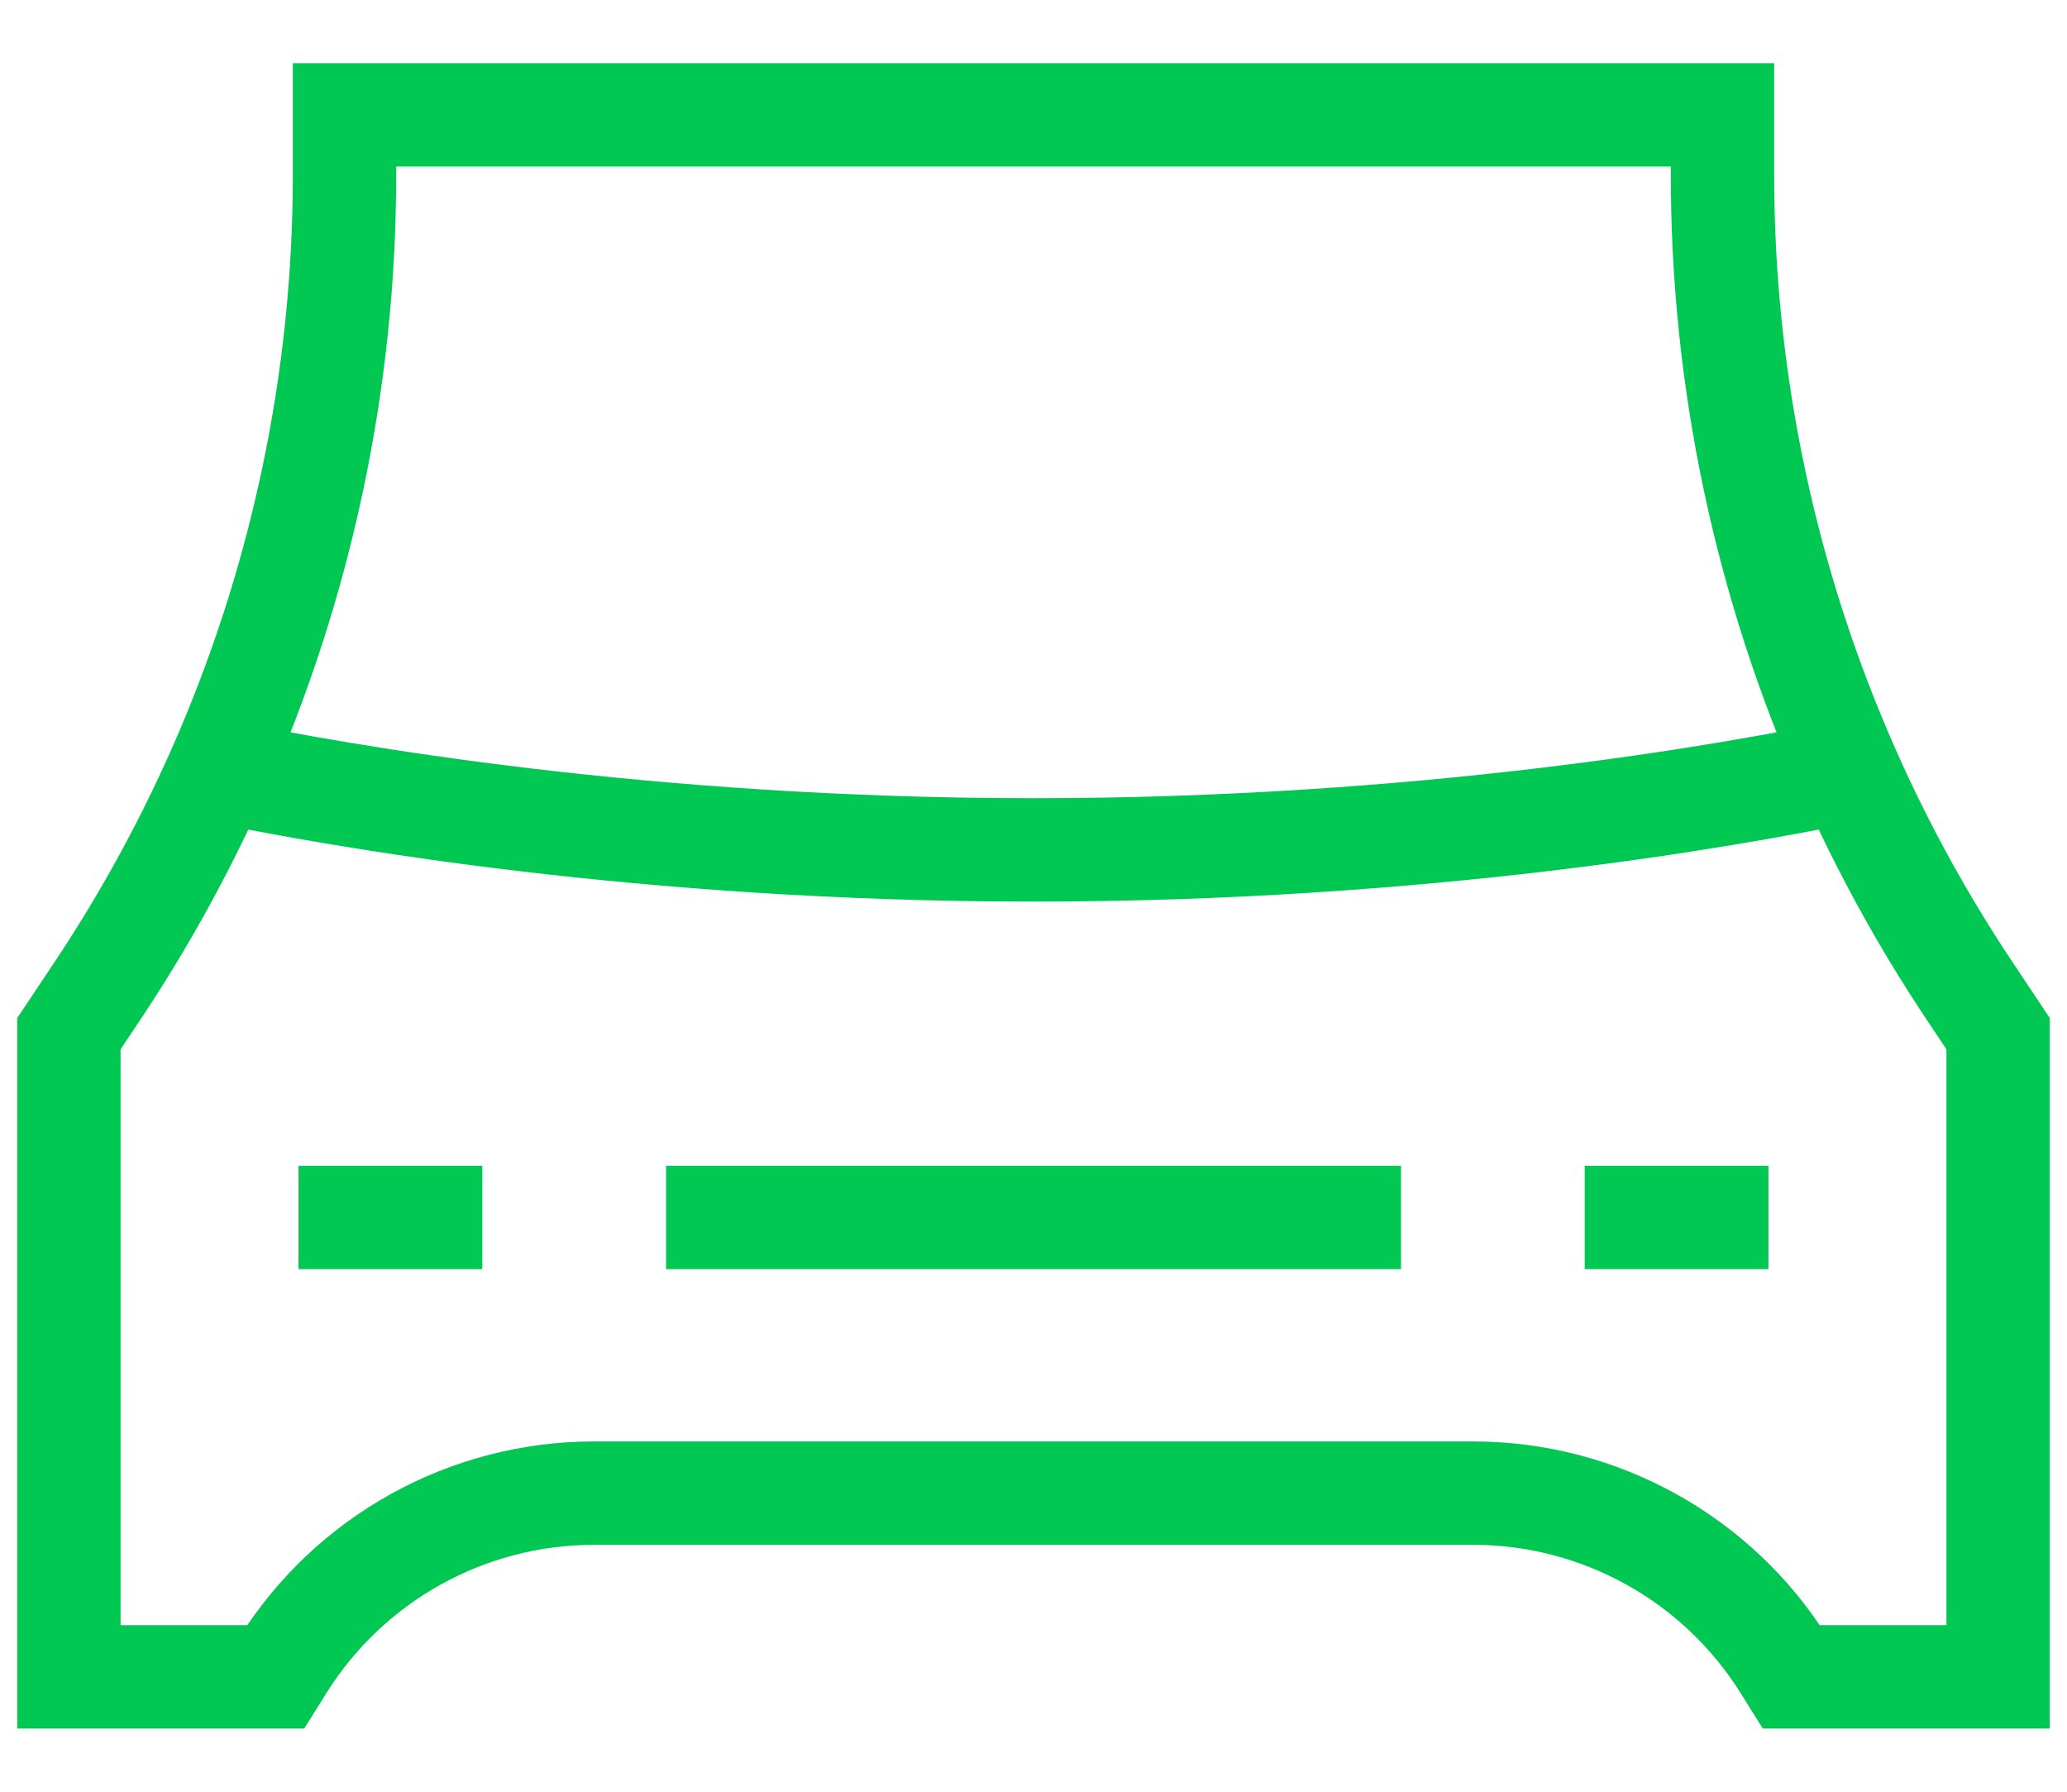
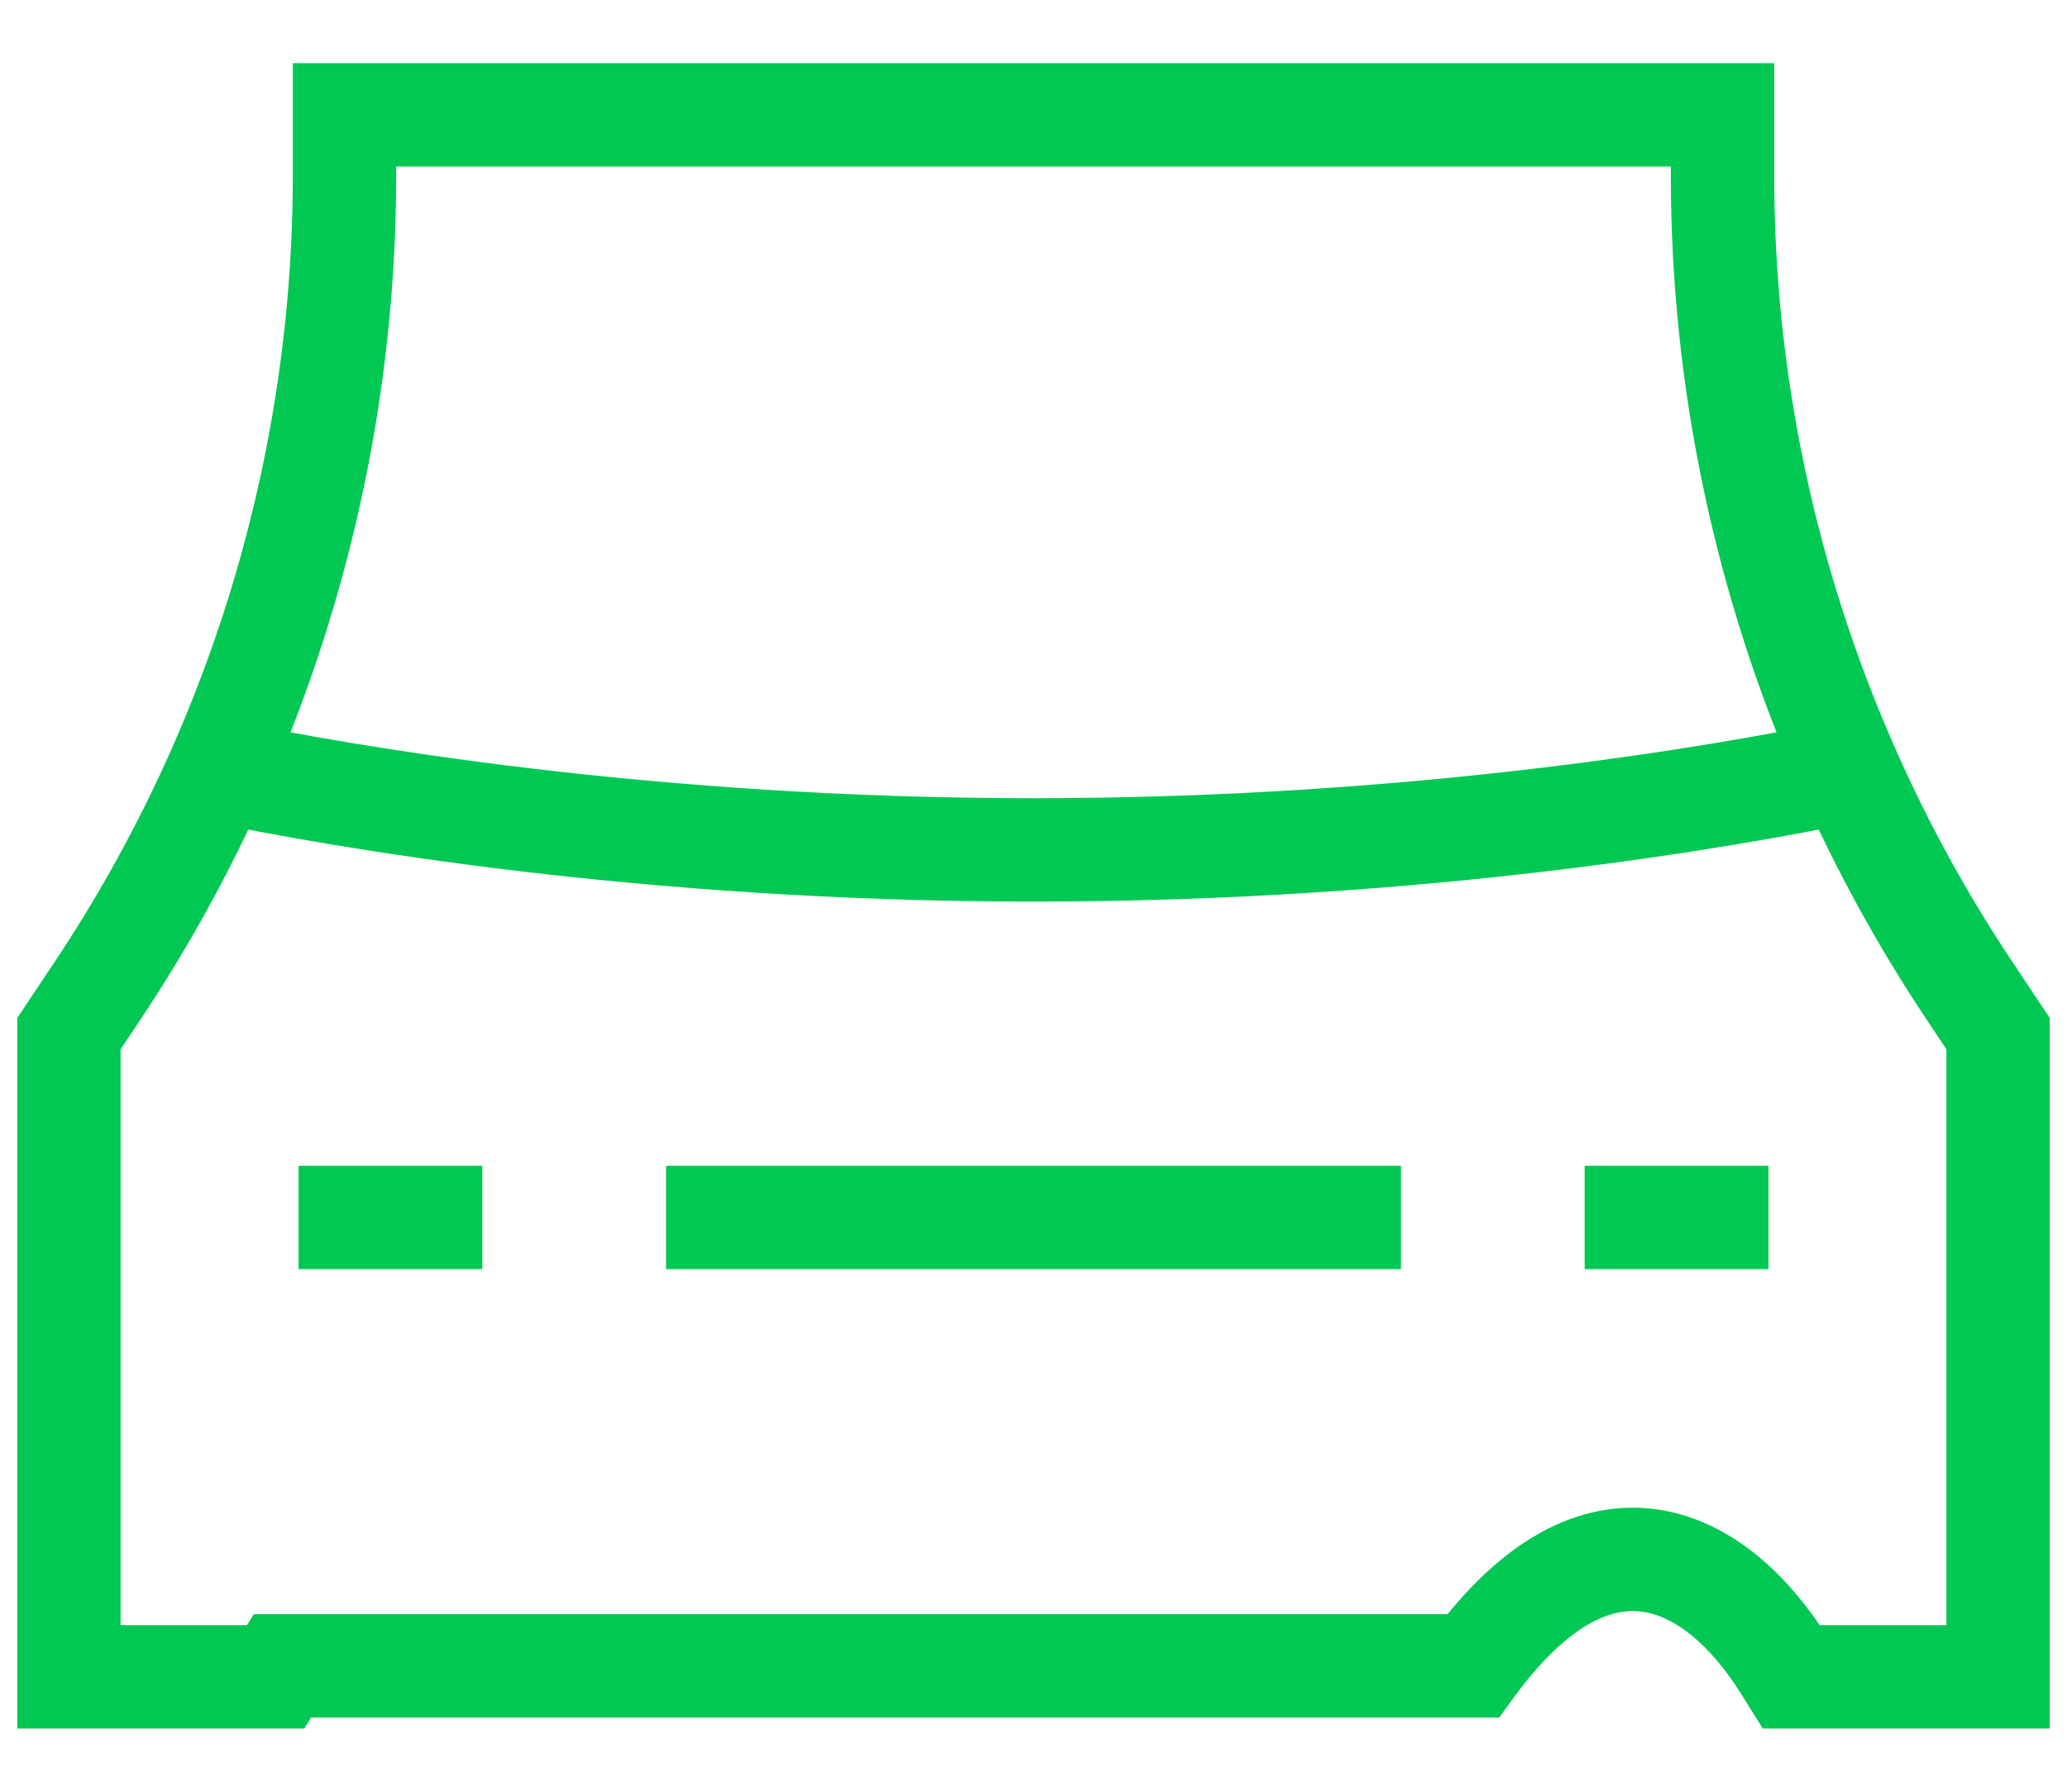
<svg xmlns="http://www.w3.org/2000/svg" width="30" height="26" viewBox="0 0 30 26" fill="none">
-   <path d="M4.333 17.667H7M9.667 17.667H20.334M23 17.667H25.667M3.17 11.187C4.937 11.553 9.36 12.333 15 12.333C20.641 12.333 25.063 11.553 26.831 11.187M3.17 11.187C4.371 8.476 5 5.532 5 2.541V1.667H25V2.541C25 5.532 25.629 8.476 26.831 11.187M3.17 11.187C2.679 12.292 2.094 13.359 1.417 14.375L1 15V24.333H4L4.1 24.173C5.075 22.614 6.784 21.667 8.623 21.667H21.378C23.216 21.667 24.926 22.614 25.9 24.173L26 24.333H29V15L28.583 14.374C27.906 13.359 27.321 12.292 26.831 11.187" stroke="#00C853" stroke-width="1.5" />
+   <path d="M4.333 17.667H7M9.667 17.667H20.334M23 17.667H25.667M3.17 11.187C4.937 11.553 9.36 12.333 15 12.333C20.641 12.333 25.063 11.553 26.831 11.187M3.17 11.187C4.371 8.476 5 5.532 5 2.541V1.667H25V2.541C25 5.532 25.629 8.476 26.831 11.187M3.17 11.187C2.679 12.292 2.094 13.359 1.417 14.375L1 15V24.333H4L4.1 24.173H21.378C23.216 21.667 24.926 22.614 25.9 24.173L26 24.333H29V15L28.583 14.374C27.906 13.359 27.321 12.292 26.831 11.187" stroke="#00C853" stroke-width="1.5" />
</svg>